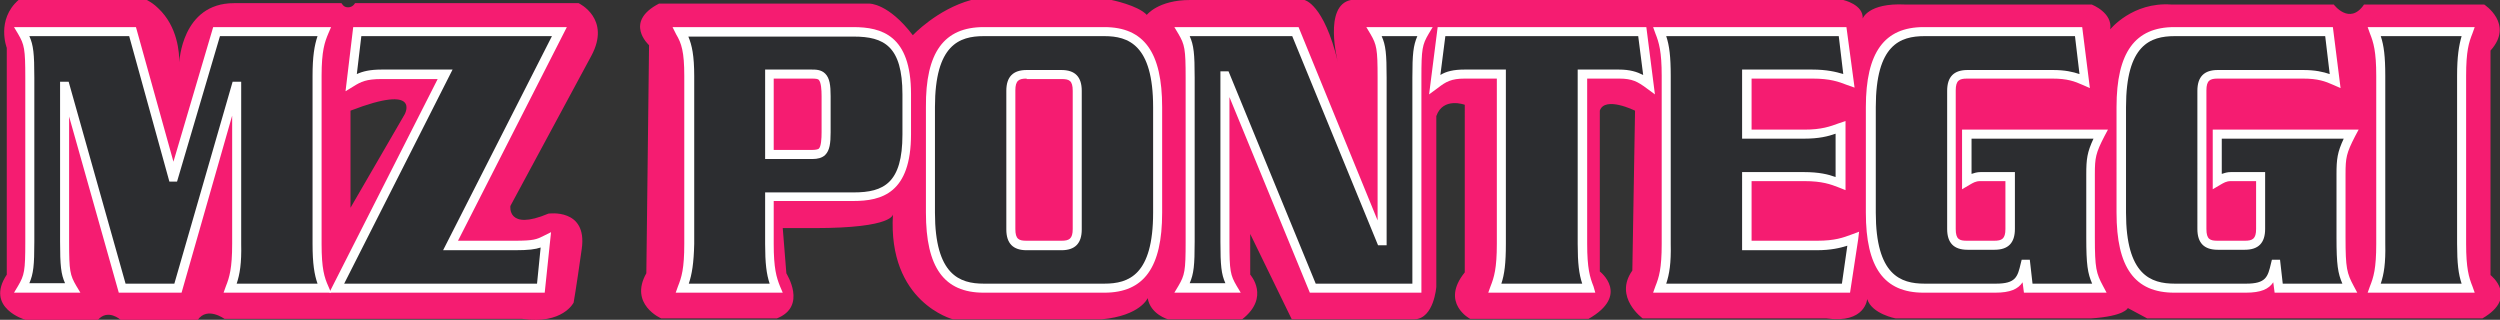
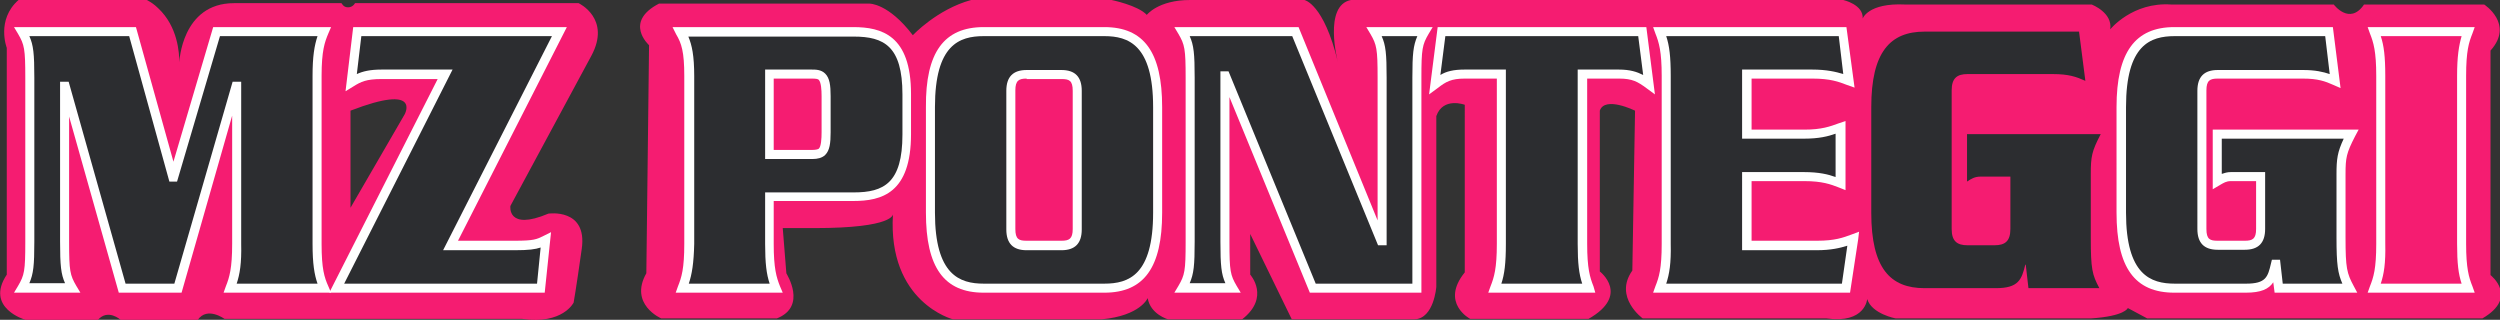
<svg xmlns="http://www.w3.org/2000/svg" version="1.1" id="Livello_1" x="0px" y="0px" viewBox="0 0 553.5 70.8" style="enable-background:new 0 0 553.5 70.8;" xml:space="preserve">
  <rect x="0" y="0" width="553.5" height="70.8" fill="#333333" stroke="none" />
  <style type="text/css">
	.st0{fill:#F51C71;}
	.st1{fill:none;}
	.st2{fill:#2C2D30;stroke:#FFFFFF;stroke-width:2;stroke-miterlimit:10;}
	.st3{fill:#393A3C;stroke:#F51C71;stroke-miterlimit:10;}
	.st4{fill:#FFFFFF;stroke:#F51C71;stroke-miterlimit:10;}
	.st5{fill:#2C2D30;}
	.st6{fill:#FFFFFF;}
</style>
  <g>
    <path class="st0" d="M130.9,12.4c4.5-8.3-2.8-11.7-2.8-11.7c-16.5,0-33,0-49.5,0c-0.4,0.7-1.1,1-1.8,0.9c-0.8-0.1-1.1-0.8-1.2-0.9   c0,0-12.2,0-23.8,0S39.7,13.8,39.7,13.8c0-2-0.3-7.9-4.7-12c-0.8-0.8-1.7-1.4-2.5-1.8H4.1c-5,4.4-2.6,10.6-2.6,10.6v50.2   c-4.9,7.4,4.1,10,4.1,10h16.1c2.2-2.5,5,0,5,0h17.1c2.1-3,5.9-0.2,5.9-0.2h65.9C124.6,71.9,127,67,127,67s0.5-2.7,1.8-11.9   c1.3-9.1-7.4-7.8-7.4-7.8c-9.2,3.9-8.4-1.7-8.4-1.7L130.9,12.4z M89.6,25.3L77.6,46V24.5C93.4,18.4,89.6,25.3,89.6,25.3z" />
    <path class="st0" d="M172,70.5h-25.6c0,0-7.2-3.1-3.3-10l0.6-50.5c0,0-5.7-5.1,2.2-9.2h46.6c0,0,4.2-0.1,9.6,7   c0,0,5.3-5.7,12.9-7.8h31.1c0,0,5.9,1.2,7.8,3.3c0,0,2.5-3.3,9.6-3.3h25.3c0,0,4.3,0.8,7.4,13.7c0,0-3.3-12.5,2.9-13.7h109   c0,0,4.5,1,4.3,4.1c0,0,1.2-3.5,9.4-3.1h41.3c0,0,4.7,1.8,4.1,5.5c0,0,4.9-6.1,13.5-5.5h36c0,0,3.5,4.7,6.7,0h26.6   c0,0,6.7,4.3,1.4,10.2v49.7c0,0,6.3,4.9-1.8,9.6h-74.2l-4.3-2.3c0,0-0.6,1.8-8.2,2.3h-43.2c0,0-5.3-1-6.3-4.3c0,0-0.4,5.5-9,4.3   h-40.7c0,0-6.5-4.7-2.3-10.6l0.6-35.4c0,0-6.7-3.3-7.8,0v35.6c0,0,6.8,5.2-2.5,10.5h-26.2c0,0-6.7-3.5-1.2-10.3V23.2   c0,0-4.8-1.8-6.3,2.5v37.8c0,0-0.5,7-4.8,7.2H286l-9.2-18.9v9c0,0,4.5,5-1.8,9.9h-16.4c0,0-3.9-1.1-4.5-4.7c0,0-1.6,3.9-10.2,4.7   h-32.9c0,0-14.5-3.7-13.3-23.3c0,0,0.4,3.1-17.4,3.1h-7l0.8,10C174.1,60.6,178.8,67.8,172,70.5z" />
    <g>
      <g>
        <path class="st5" d="M48,7h23.9c-0.9,2.2-1.5,4.3-1.5,9.8V54c0,5.4,0.6,7.5,1.5,9.8H51c0.9-2.2,1.5-4.3,1.5-9.8V19.1h-0.1     L39.4,63.8H27.1L14.5,19.1h-0.1v34.5c0,6.4,0.2,7.5,1.8,10.2H4.9c1.5-2.7,1.8-3.8,1.8-10.2V17.2c0-6.4-0.2-7.5-1.8-10.2h24.5     l8.9,32.2h0.1L48,7z" />
        <path class="st6" d="M73.3,64.8H49.5l0.5-1.4c0.8-2,1.4-4,1.4-9.4V25.6L40.2,64.8H26.3l-11-39v27.8c0,6.4,0.2,7.3,1.6,9.7     l0.9,1.5H3.1L4,63.3c1.4-2.4,1.6-3.3,1.6-9.7V17.2c0-6.4-0.2-7.3-1.6-9.7L3.1,6h27l8.3,29.8L47.2,6h26.1l-0.6,1.4     c-0.8,1.9-1.5,3.8-1.5,9.4V54c0,5.5,0.6,7.4,1.5,9.4L73.3,64.8z M52.4,62.8h17.9c-0.7-2-1.1-4.4-1.1-8.8V16.8     c0-4.3,0.4-6.7,1.1-8.8H48.7l-9.5,32.2h-1.7L28.6,8H6.5c0.9,2,1.1,3.9,1.1,9.2v36.3c0,5.3-0.2,7.1-1.1,9.2h7.9     c-0.9-2-1.1-3.9-1.1-9.2V18.1h1.9l12.6,44.7h10.8l12.9-44.7h1.9V54C53.5,58.3,53.1,60.7,52.4,62.8z" />
      </g>
      <g>
        <path class="st5" d="M74.5,63.8l24-47.3H84.5c-3.6,0-5,0.7-6.7,1.8L79.1,7h44.8L99.7,54.4h14.2c4.4,0,5.1-0.3,6.9-1.2l-1.1,10.5     H74.5z" />
        <path class="st6" d="M120.6,64.8H72.9l24-47.3H84.5c-3.4,0-4.6,0.6-6.2,1.6l-1.8,1.1L78.2,6h47.3l-24.1,47.3h12.5     c4.3,0,4.9-0.3,6.5-1.1l1.6-0.8L120.6,64.8z M76.2,62.8h42.7l0.8-8c-1.2,0.4-2.6,0.6-5.8,0.6H98.1L122.2,8H80l-1,8.4     c1.3-0.6,2.9-1,5.5-1h15.7L76.2,62.8z" />
      </g>
      <g>
        <path class="st5" d="M170.4,54c0,5.4,0.6,7.5,1.5,9.8h-20.7c0.9-2.2,1.5-4.3,1.5-9.8V16.8c0-5.4-0.6-7.5-1.9-9.8h38.3     c6.9,0,11.8,2.3,11.8,13.8v8.9c0,11.5-4.9,13.8-11.8,13.8h-18.6V54z M170.4,34.2h9.3c2.6,0.1,3.2-0.9,3.2-4.9v-8     c0-4-0.7-5-3.2-4.9h-9.3V34.2z" />
        <path class="st6" d="M173.3,64.8h-23.7l0.5-1.4c0.8-2,1.4-3.9,1.4-9.4V16.8c0-5.3-0.6-7.2-1.8-9.2L148.9,6h40     c6.3,0,12.8,1.8,12.8,14.8v8.9c0,13.1-6.5,14.8-12.8,14.8h-17.6V54c0,5.4,0.6,7.4,1.4,9.4L173.3,64.8z M152.5,62.8h17.9     c-0.7-2.1-1-4.5-1-8.8V42.6h19.6c6.7,0,10.8-2.1,10.8-12.8v-8.9c0-10.7-4.1-12.8-10.8-12.8h-36.6c0.8,1.9,1.3,4.2,1.3,8.8V54     C153.6,58.3,153.2,60.7,152.5,62.8z M180,35.2c-0.1,0-0.2,0-0.3,0l-10.3,0V15.4h10.3c0.9,0,2.1,0,3,0.9c1,1,1.2,2.6,1.2,5v8     c0,2.4-0.2,4-1.2,5C182,35,180.9,35.2,180,35.2z M171.4,33.2h8.3c1.1,0,1.5-0.2,1.6-0.3c0.5-0.5,0.6-2.2,0.6-3.6v-8     c0-1.4-0.1-3-0.6-3.6c-0.2-0.2-0.5-0.3-1.6-0.3l-8.4,0V33.2z" />
      </g>
      <g>
        <path class="st5" d="M205.9,23.7c0-12.2,4.2-16.7,11.8-16.7h26.7c7.6,0,11.8,4.4,11.8,16.7v23.4c0,12.2-4.2,16.7-11.8,16.7h-26.7     c-7.6,0-11.8-4.4-11.8-16.7V23.7z M223.8,50.7c0,2.7,1.2,3.6,3.5,3.6h7.7c2.3,0,3.5-0.9,3.5-3.6V20.1c0-2.7-1.2-3.6-3.5-3.6h-7.7     c-2.3,0-3.5,0.9-3.5,3.6V50.7z" />
        <path class="st6" d="M244.5,64.8h-26.7c-8.8,0-12.8-5.6-12.8-17.7V23.7C204.9,11.6,209,6,217.8,6h26.7c8.8,0,12.8,5.6,12.8,17.7     v23.4C257.3,59.2,253.3,64.8,244.5,64.8z M217.8,8c-5.4,0-10.8,1.9-10.8,15.7v23.4c0,13.8,5.5,15.7,10.8,15.7h26.7     c5.4,0,10.8-1.9,10.8-15.7V23.7c0-13.8-5.5-15.7-10.8-15.7H217.8z M235,55.4h-7.7c-3,0-4.5-1.5-4.5-4.6V20.1     c0-3.1,1.5-4.6,4.5-4.6h7.7c3,0,4.5,1.5,4.5,4.6v30.7C239.5,53.9,238,55.4,235,55.4z M227.3,17.4c-1.7,0-2.5,0.4-2.5,2.6v30.7     c0,2.3,0.8,2.6,2.5,2.6h7.7c1.7,0,2.5-0.4,2.5-2.6V20.1c0-2.3-0.8-2.6-2.5-2.6H227.3z" />
      </g>
      <g>
        <path class="st5" d="M271.4,16.8h-0.1v36.8c0,6.4,0.2,7.5,1.8,10.2h-11.2c1.5-2.7,1.8-3.8,1.8-10.2V17.2c0-6.4-0.2-7.5-1.8-10.2     h25.1l19,46.3h0.2V17.2c0-6.4-0.2-7.5-1.8-10.2h11.2c-1.5,2.7-1.8,3.8-1.8,10.2v46.5h-23.1L271.4,16.8z" />
        <path class="st6" d="M314.7,64.8H290l-17.8-43.3v32.1c0,6.4,0.2,7.3,1.6,9.7l0.9,1.5H260l0.9-1.5c1.4-2.4,1.6-3.3,1.6-9.7V17.2     c0-6.4-0.2-7.3-1.6-9.7L260,6h27.5L305,48.8V17.2c0-6.4-0.2-7.3-1.6-9.7L302.5,6h14.7l-0.9,1.5c-1.4,2.4-1.6,3.3-1.6,9.7V64.8z      M291.3,62.8h21.4V17.2c0-5.3,0.2-7.1,1.1-9.2h-7.9c0.9,2,1.1,3.9,1.1,9.2v37.1h-1.9L286.1,8h-22.7c0.9,2,1.1,3.9,1.1,9.2v36.3     c0,5.3-0.2,7.1-1.1,9.2h7.9c-0.9-2-1.1-3.9-1.1-9.2V15.8h1.8L291.3,62.8z" />
      </g>
      <g>
        <path class="st5" d="M363.6,7l1.5,11.7c-2-1.5-3.4-2.3-6.6-2.3h-8.1V54c0,5.4,0.6,7.5,1.5,9.8H331c0.9-2.2,1.5-4.3,1.5-9.8V16.4     h-8.1c-3.3,0-4.7,0.8-6.6,2.3L319.1,7H363.6z" />
        <path class="st6" d="M353.2,64.8h-23.7l0.5-1.4c0.8-2,1.4-4,1.4-9.4V17.4h-7.1c-3,0-4.2,0.7-6,2.1l-1.9,1.4L318.3,6h46.2     l1.9,14.9l-1.9-1.4c-1.9-1.4-3.1-2.1-6-2.1h-7.1V54c0,5.4,0.6,7.4,1.4,9.4L353.2,64.8z M332.4,62.8h17.9c-0.7-2.1-1-4.5-1-8.8     V15.4h9.1c2.5,0,4,0.5,5.4,1.2L362.7,8H320l-1.1,8.6c1.3-0.8,2.9-1.2,5.4-1.2h9.1V54C333.4,58.3,333.1,60.7,332.4,62.8z" />
      </g>
      <g>
        <path class="st5" d="M402.3,54.4c4.2,0,6.2-0.8,8-1.5l-1.6,10.9h-41.2c0.9-2.2,1.5-4.3,1.5-9.8V16.8c0-5.4-0.6-7.5-1.5-9.8H408     l1.5,10.9c-1.9-0.7-3.9-1.5-8.1-1.5h-14.5v13.3h12.7c4.1,0,6.1-0.8,8-1.5v12.4c-1.9-0.7-3.9-1.5-8-1.5h-12.7v15.2H402.3z" />
        <path class="st6" d="M409.6,64.8H366l0.5-1.4c0.8-2,1.4-3.9,1.4-9.4V16.8c0-5.4-0.6-7.4-1.4-9.4L366,6h42.8l1.8,13.4l-1.7-0.6     c-1.8-0.7-3.7-1.4-7.6-1.4h-13.5v11.3h11.7c3.8,0,5.7-0.7,7.6-1.4l1.5-0.5v15.3l-1.5-0.6c-1.8-0.7-3.7-1.4-7.6-1.4h-11.7v13.2     h14.5c4,0,5.8-0.7,7.7-1.4l1.6-0.6l-0.2,1.7L409.6,64.8z M368.9,62.8h38.9l1.2-8.4c-1.6,0.5-3.6,1-6.8,1h-16.5V38.1h13.7     c3.3,0,5.4,0.5,7,1.1v-9.6c-1.7,0.6-3.7,1.1-7,1.1h-13.7V15.4h15.5c3.2,0,5.3,0.5,6.9,1L407.1,8h-38.2c0.7,2.1,1,4.5,1,8.8V54     C370,58.3,369.6,60.7,368.9,62.8z" />
      </g>
      <g>
        <path class="st5" d="M465.1,29.7c-2,3.8-2.2,5-2.2,8.9v14c0,7,0.3,8.2,1.9,11.2h-15.7l-0.6-5.2h-0.1c-0.8,3.3-1.5,5.2-6.5,5.2     h-15.8c-7.6,0-11.8-4.4-11.8-16.7V23.7c0-12.2,4.2-16.7,11.8-16.7h34.2l1.4,10.9c-2-0.9-3.7-1.5-7.2-1.5h-18.9     c-2.3,0-3.5,0.9-3.5,3.6v30.7c0,2.7,1.2,3.6,3.5,3.6h6c2.3,0,3.5-0.9,3.5-3.6V39.1h-6.6c-1.3,0-2.1,0.5-3,1.1V29.7H465.1z" />
-         <path class="st6" d="M466.4,64.8h-18.3l-0.3-2.3c-1,1.5-2.7,2.3-6.1,2.3h-15.8c-8.8,0-12.8-5.6-12.8-17.7V23.7     c0-12.1,4.1-17.7,12.8-17.7h35.1l1.7,13.5l-1.6-0.7c-1.8-0.8-3.4-1.4-6.7-1.4h-18.9c-1.7,0-2.5,0.4-2.5,2.6v30.7     c0,2.3,0.8,2.6,2.5,2.6h6c1.7,0,2.5-0.4,2.5-2.6V40.1h-5.6c-1,0-1.6,0.4-2.3,0.8l-1.7,1V28.7h32.3l-0.8,1.5     c-1.9,3.7-2.1,4.7-2.1,8.4v14c0,6.8,0.3,7.9,1.8,10.7L466.4,64.8z M450,62.8h13.2c-1-2.3-1.3-4.2-1.3-10.2v-14     c0-3.4,0.2-4.9,1.6-7.9h-27v7.8c0.6-0.2,1.2-0.4,2-0.4h7.6v12.6c0,3.1-1.5,4.6-4.5,4.6h-6c-3,0-4.5-1.5-4.5-4.6V20.1     c0-3.1,1.5-4.6,4.5-4.6h18.9c2.7,0,4.4,0.4,5.9,0.9L459.4,8h-33.3c-5.4,0-10.8,1.9-10.8,15.7v23.4c0,13.8,5.5,15.7,10.8,15.7     h15.8c4.4,0,4.8-1.5,5.5-4.5l0.2-0.8h1.8L450,62.8z" />
      </g>
      <g>
        <path class="st5" d="M520.5,29.7c-2,3.8-2.2,5-2.2,8.9v14c0,7,0.3,8.2,1.9,11.2h-15.7l-0.6-5.2h-0.1c-0.8,3.3-1.5,5.2-6.5,5.2     h-15.8c-7.6,0-11.8-4.4-11.8-16.7V23.7c0-12.2,4.2-16.7,11.8-16.7h34.2l1.4,10.9c-2-0.9-3.7-1.5-7.2-1.5H491     c-2.3,0-3.5,0.9-3.5,3.6v30.7c0,2.7,1.2,3.6,3.5,3.6h6c2.3,0,3.5-0.9,3.5-3.6V39.1h-6.6c-1.3,0-2.1,0.5-3,1.1V29.7H520.5z" />
        <path class="st6" d="M521.9,64.8h-18.3l-0.3-2.3c-1,1.5-2.7,2.3-6.1,2.3h-15.8c-8.8,0-12.8-5.6-12.8-17.7V23.7     c0-12.1,4.1-17.7,12.8-17.7h35.1l1.7,13.5l-1.6-0.7c-1.8-0.8-3.4-1.4-6.7-1.4H491c-1.7,0-2.5,0.4-2.5,2.6v30.7     c0,2.3,0.8,2.6,2.5,2.6h6c1.7,0,2.5-0.4,2.5-2.6V40.1h-5.6c-1,0-1.6,0.4-2.3,0.8l-1.7,1V28.7h32.3l-0.8,1.5     c-1.9,3.7-2.1,4.7-2.1,8.4v14c0,6.8,0.3,7.9,1.8,10.7L521.9,64.8z M505.4,62.8h13.2c-1-2.3-1.3-4.2-1.3-10.2v-14     c0-3.4,0.2-4.9,1.6-7.9h-27v7.8c0.6-0.2,1.2-0.4,2-0.4h7.6v12.6c0,3.1-1.5,4.6-4.5,4.6h-6c-3,0-4.5-1.5-4.5-4.6V20.1     c0-3.1,1.5-4.6,4.5-4.6h18.9c2.7,0,4.4,0.4,5.9,0.9L514.8,8h-33.3c-5.4,0-10.8,1.9-10.8,15.7v23.4c0,13.8,5.5,15.7,10.8,15.7     h15.8c4.4,0,4.8-1.5,5.5-4.5l0.2-0.8h1.8L505.4,62.8z" />
      </g>
      <g>
-         <path class="st5" d="M525.7,63.8c0.9-2.2,1.5-4.3,1.5-9.8V16.8c0-5.4-0.6-7.5-1.5-9.8h20.7c-0.9,2.2-1.5,4.3-1.5,9.8V54     c0,5.4,0.6,7.5,1.5,9.8H525.7z" />
        <path class="st6" d="M547.9,64.8h-23.7l0.5-1.4c0.8-2,1.4-3.9,1.4-9.4V16.8c0-5.4-0.6-7.4-1.4-9.4L524.2,6h23.7l-0.5,1.4     c-0.8,2-1.4,3.9-1.4,9.4V54c0,5.4,0.6,7.4,1.4,9.4L547.9,64.8z M527.1,62.8H545c-0.7-2.1-1-4.5-1-8.8V16.8c0-4.3,0.4-6.7,1-8.8     h-17.9c0.7,2.1,1,4.5,1,8.8V54C528.2,58.3,527.8,60.7,527.1,62.8z" />
      </g>
    </g>
  </g>
</svg>